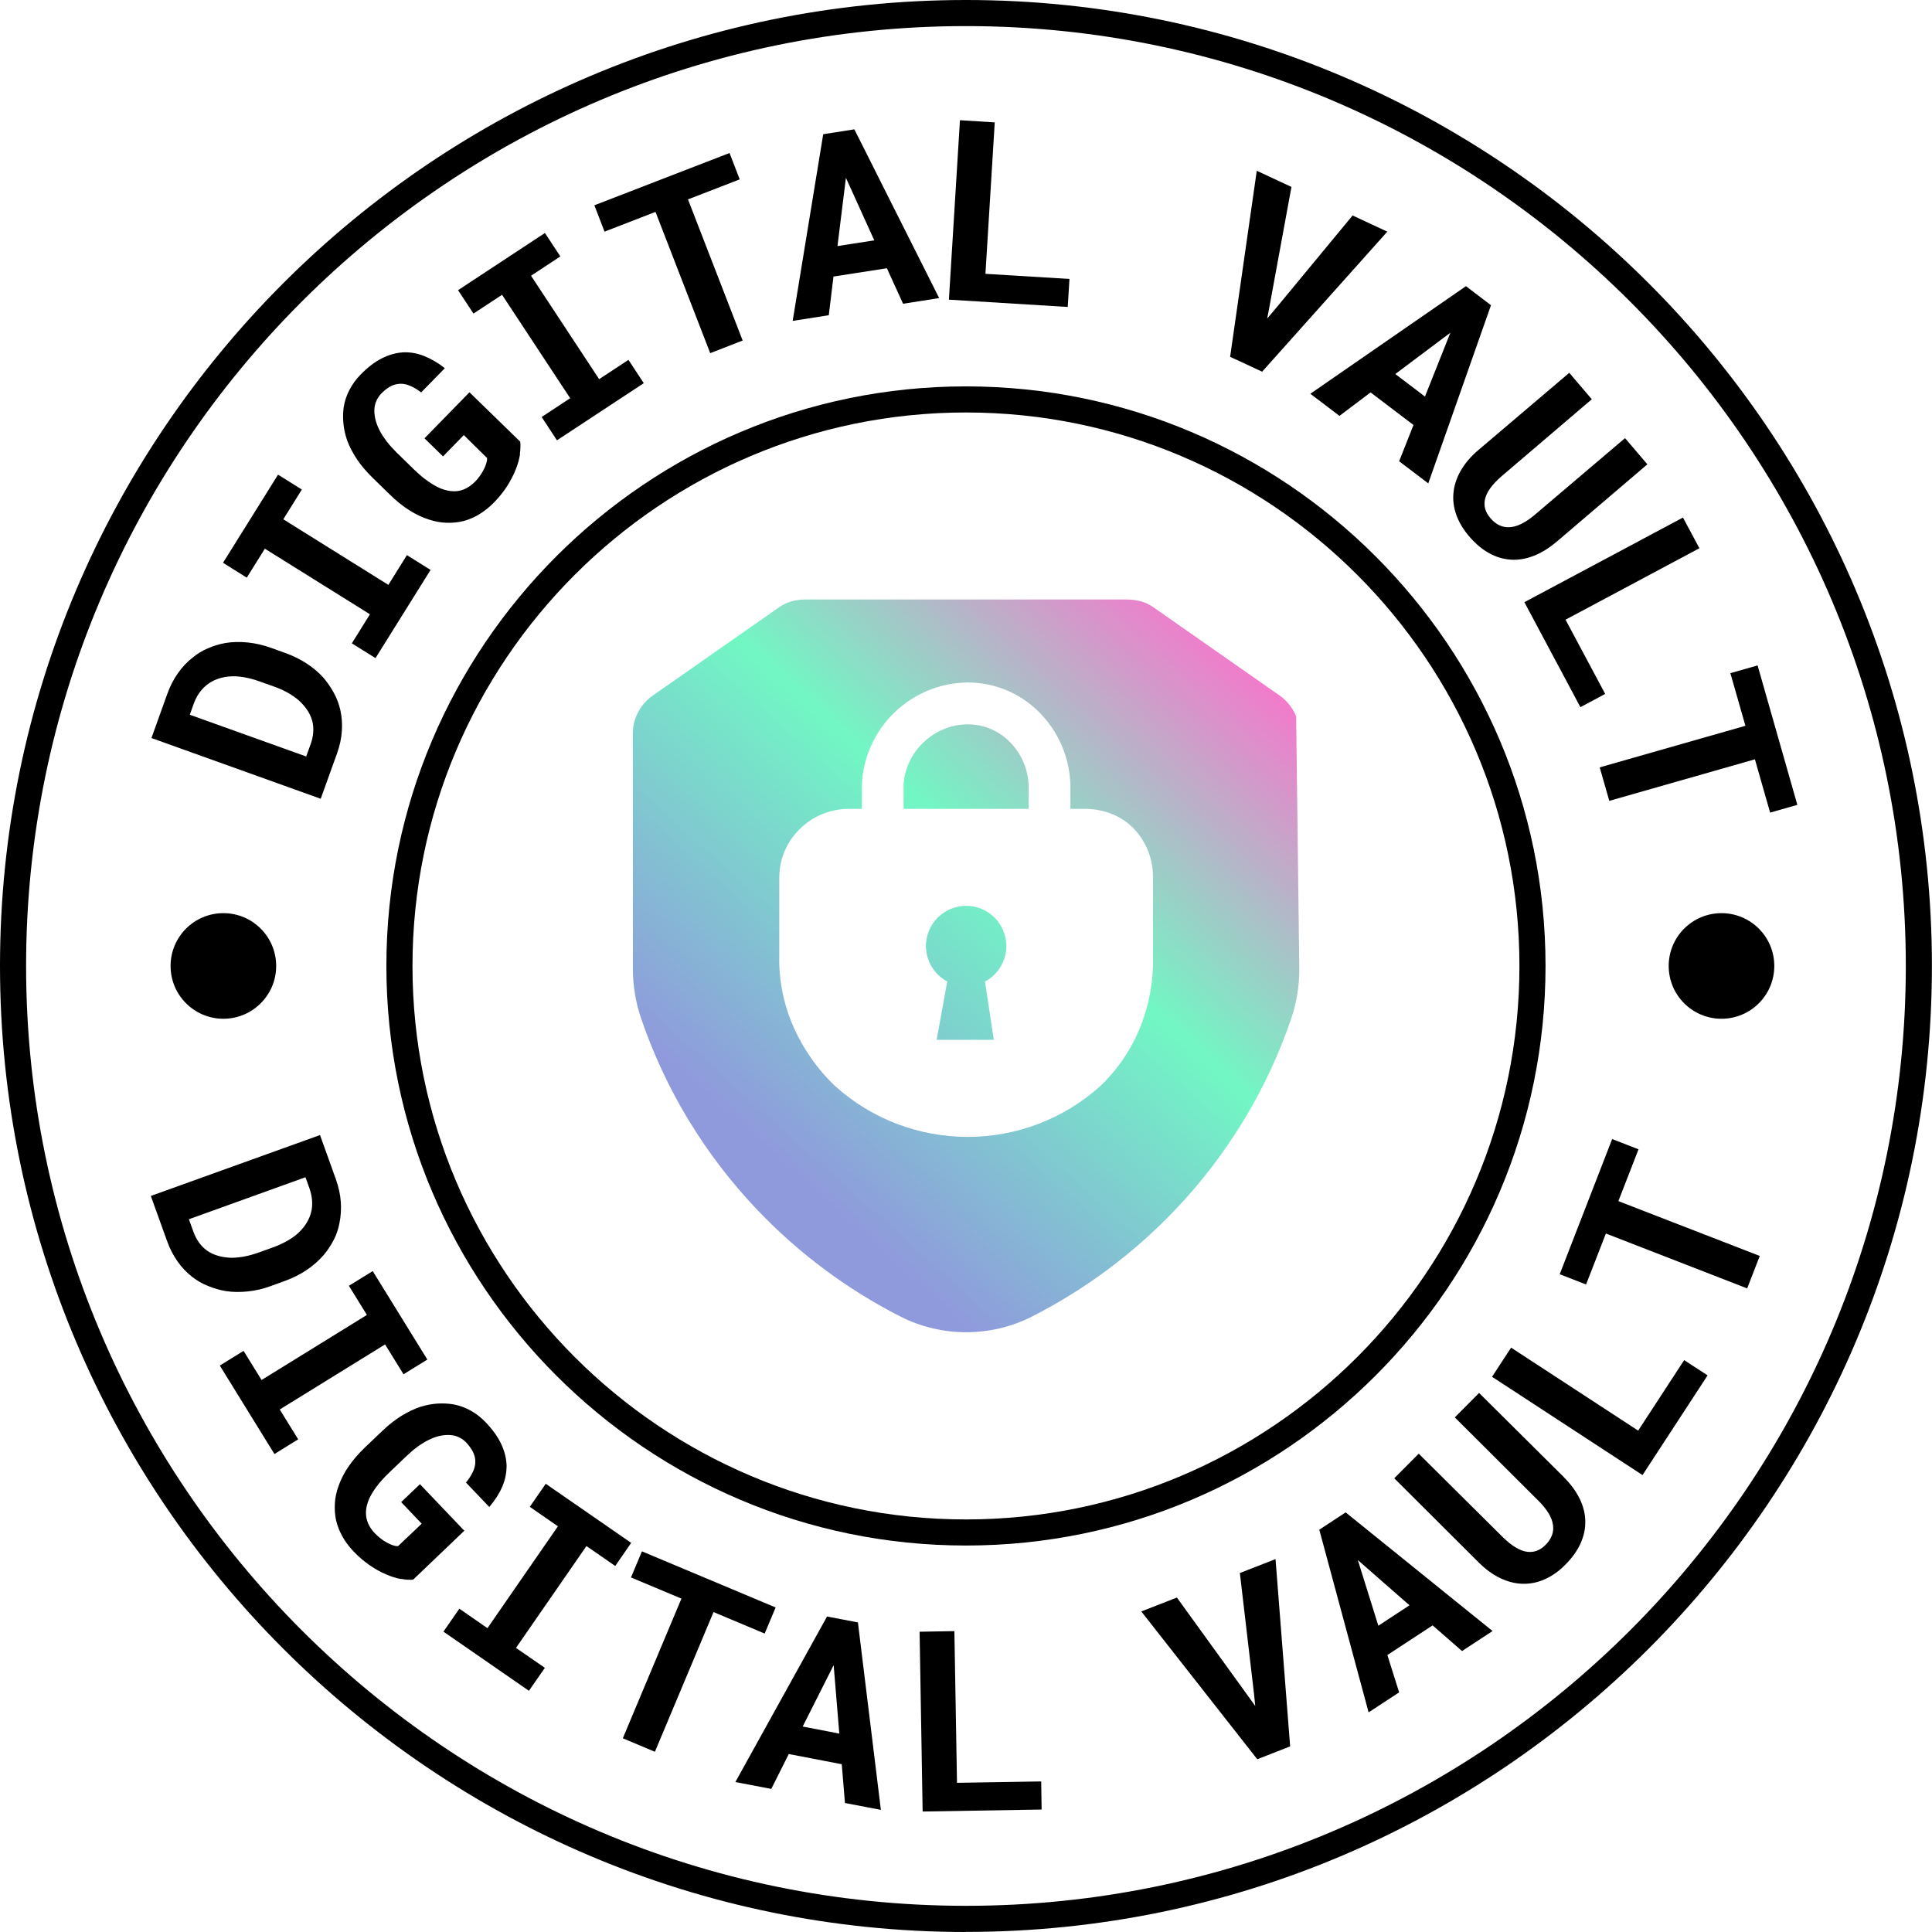
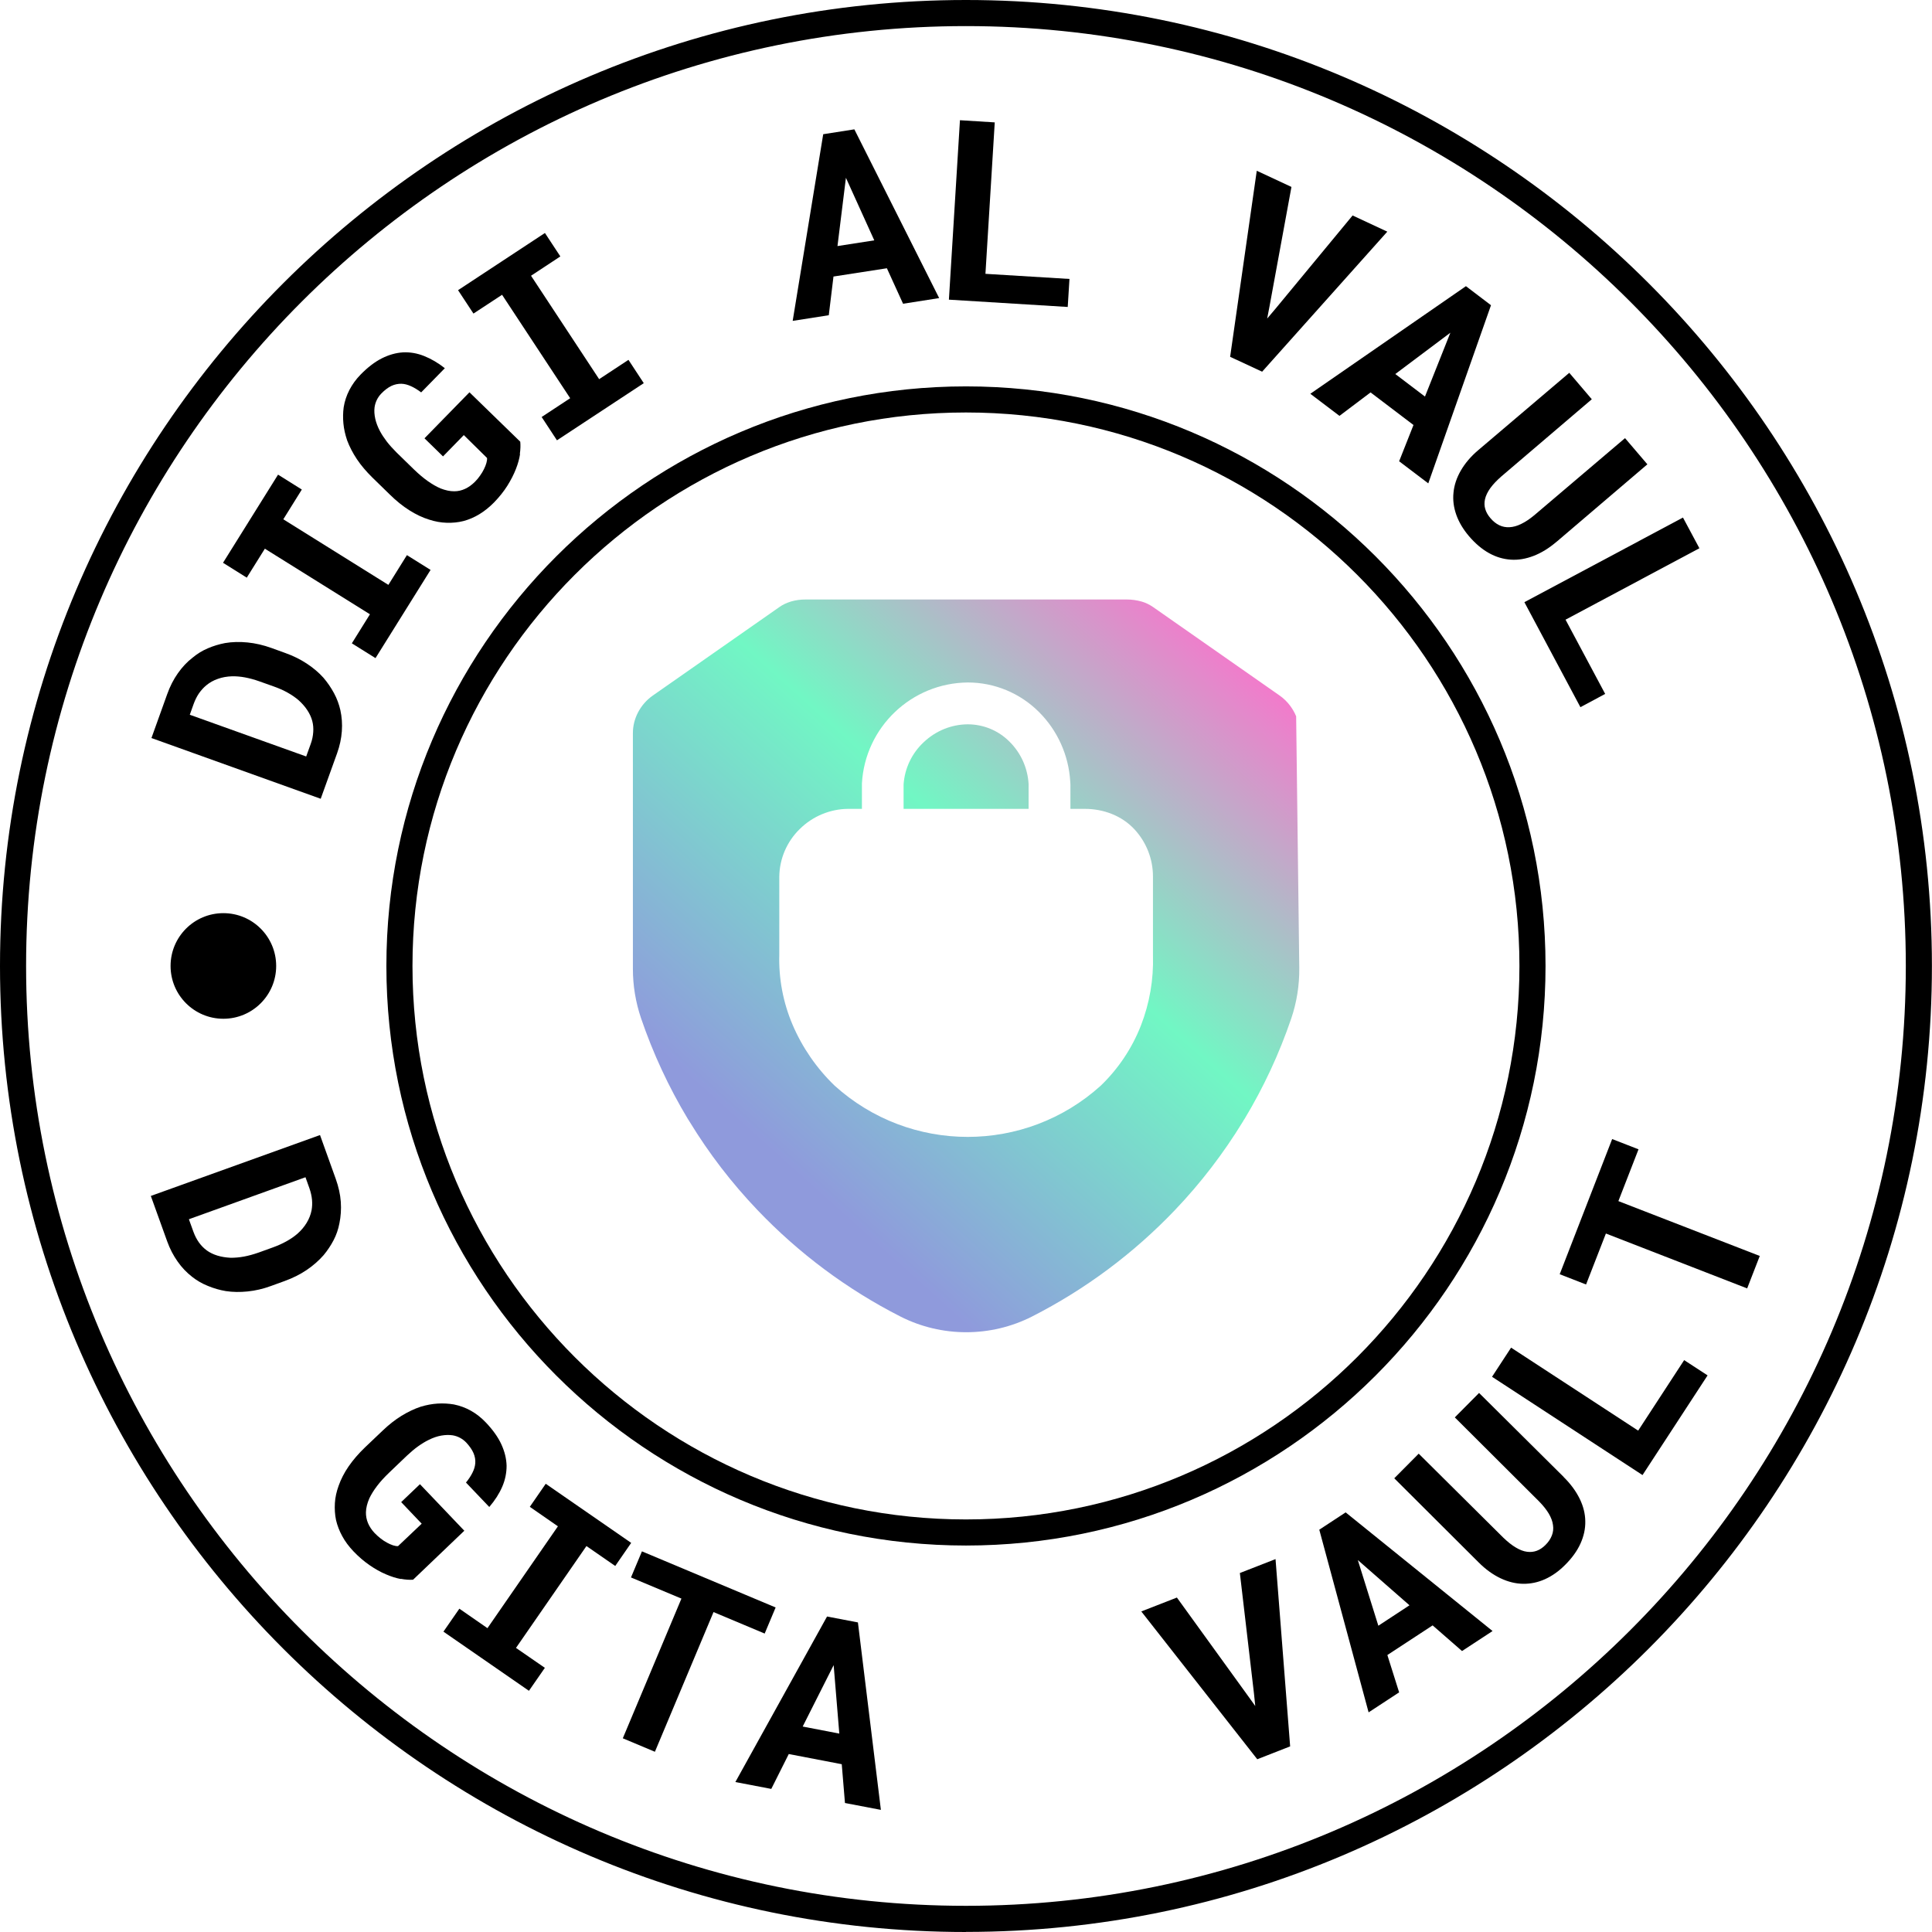
<svg xmlns="http://www.w3.org/2000/svg" xmlns:xlink="http://www.w3.org/1999/xlink" id="Layer_1" viewBox="0 0 222.11 222.11">
  <defs>
    <linearGradient id="linear-gradient" x1="80.26" y1="124.77" x2="134.24" y2="64.6" gradientUnits="userSpaceOnUse">
      <stop offset="0" stop-color="#8f9adc" />
      <stop offset=".51" stop-color="#71f7c4" />
      <stop offset="1" stop-color="#fc71cc" />
    </linearGradient>
    <linearGradient id="linear-gradient-2" x1="86.39" y1="130.26" x2="140.36" y2="70.1" xlink:href="#linear-gradient" />
    <linearGradient id="linear-gradient-3" x1="91.22" y1="134.59" x2="145.19" y2="74.43" xlink:href="#linear-gradient" />
  </defs>
  <path d="M17.41,84.85l1.81-5.04c.32-.9.73-1.7,1.23-2.41s1.06-1.31,1.7-1.8c.53-.44,1.11-.8,1.75-1.07.63-.27,1.29-.47,1.97-.6.82-.14,1.69-.16,2.59-.07s1.82.3,2.76.64l1.6.58c.9.32,1.72.73,2.45,1.21.73.48,1.37,1.02,1.91,1.62.47.55.88,1.15,1.22,1.78.34.63.58,1.29.73,1.95.17.78.23,1.58.17,2.42-.06.84-.24,1.69-.55,2.55l-1.88,5.22-19.45-6.98ZM35.2,86.97l.52-1.44c.17-.46.26-.92.29-1.36s0-.87-.11-1.28c-.11-.42-.3-.83-.56-1.23-.26-.4-.6-.79-1.01-1.16-.36-.31-.78-.6-1.26-.87s-1.02-.51-1.62-.72l-1.63-.58c-.56-.2-1.11-.35-1.64-.45-.53-.1-1.04-.14-1.51-.13-.57.02-1.11.11-1.61.29-.51.17-.96.43-1.36.76-.3.25-.57.55-.82.9-.24.35-.44.75-.61,1.21l-.45,1.26,13.39,4.8Z" style="fill:#000; stroke-width:0px;" />
  <path d="M31.97,54.57l2.73,1.71-2.13,3.42,12.08,7.54,2.13-3.42,2.72,1.7-6.33,10.14-2.72-1.7,2.08-3.34-12.08-7.54-2.08,3.33-2.73-1.71,6.33-10.14Z" style="fill:#000; stroke-width:0px;" />
  <path d="M59.79,52.19c-.08.54-.24,1.12-.48,1.73-.24.62-.57,1.26-.98,1.92-.41.65-.92,1.29-1.53,1.92-.53.54-1.09.99-1.68,1.35-.59.36-1.2.62-1.83.79-.63.16-1.27.22-1.94.2-.67-.02-1.33-.14-2.01-.36-.75-.23-1.51-.59-2.27-1.07-.76-.48-1.51-1.08-2.25-1.81l-2.01-1.96c-.7-.69-1.3-1.39-1.78-2.11-.48-.72-.85-1.44-1.12-2.16-.22-.65-.37-1.3-.43-1.94-.06-.64-.05-1.26.03-1.86.11-.7.33-1.36.66-2,.33-.63.75-1.22,1.28-1.76.81-.83,1.63-1.46,2.44-1.87s1.63-.64,2.44-.69c.82-.04,1.63.1,2.43.42s1.6.78,2.38,1.4l-2.72,2.78c-.4-.3-.79-.54-1.17-.71-.37-.17-.74-.27-1.09-.28-.39-.01-.79.07-1.17.25-.39.19-.77.48-1.16.88-.21.22-.38.46-.51.73-.13.27-.22.56-.26.86-.05.4-.02.83.08,1.3.1.46.29.95.55,1.44.21.39.47.78.78,1.19.32.41.69.82,1.11,1.24l2.03,1.98c.54.52,1.06.96,1.57,1.32.51.36,1,.64,1.46.84.28.11.55.19.82.25.27.06.53.08.78.08.43,0,.84-.1,1.23-.28.39-.18.77-.45,1.13-.81.22-.22.42-.46.59-.71.18-.25.33-.5.45-.75.12-.25.22-.48.28-.71.06-.22.09-.41.07-.57l-2.67-2.63-2.39,2.45-2.13-2.08,5.17-5.29,5.84,5.68c.04.4.03.87-.05,1.42Z" style="fill:#000; stroke-width:0px;" />
  <path d="M62.65,26.79l1.77,2.69-3.37,2.22,7.83,11.89,3.37-2.22,1.76,2.68-9.98,6.57-1.76-2.68,3.28-2.16-7.83-11.89-3.29,2.16-1.77-2.69,9.98-6.57Z" style="fill:#000; stroke-width:0px;" />
-   <path d="M79.09,22.91l6.29,16.24-3.73,1.45-6.29-16.24-5.86,2.27-1.17-3.03,15.54-6.01,1.17,3.03-5.94,2.3Z" style="fill:#000; stroke-width:0px;" />
  <path d="M95.82,31.79l-.54,4.45-4.15.65,3.51-21.46,3.58-.56,9.75,19.4-4.15.65-1.86-4.08-6.13.95ZM100.51,27.63l-3.26-7.19-.97,7.85,4.24-.66Z" style="fill:#000; stroke-width:0px;" />
  <path d="M122.95,32.07l-.2,3.22-13.66-.84,1.27-20.63,4,.25-1.07,17.41,9.66.59Z" style="fill:#000; stroke-width:0px;" />
  <path d="M144.48,19.63l3.99,1.86-2.52,13.72-.27,1.41.94-1.11,8.88-10.74,3.99,1.86-14.39,16.1-3.68-1.71,3.06-21.37Z" style="fill:#000; stroke-width:0px;" />
  <path d="M157.57,45.11l-3.58,2.7-3.35-2.54,17.89-12.37,2.88,2.19-7.21,20.48-3.35-2.54,1.65-4.17-4.94-3.75ZM163.82,45.59l2.92-7.34-6.33,4.75,3.41,2.59Z" style="fill:#000; stroke-width:0px;" />
  <path d="M178.95,62.28c-.88.75-1.76,1.29-2.65,1.63-.89.34-1.76.49-2.62.43-.87-.06-1.71-.31-2.51-.76-.81-.45-1.57-1.1-2.29-1.94-.67-.79-1.16-1.61-1.46-2.46-.3-.85-.41-1.7-.32-2.55.08-.85.36-1.7.84-2.53.48-.83,1.15-1.63,2.03-2.37l10.44-8.87,2.59,3.04-10.42,8.89c-.52.46-.94.9-1.25,1.33-.31.44-.52.86-.61,1.28-.08.38-.08.75.03,1.11.1.36.3.71.59,1.05.31.37.65.64,1.02.82.37.18.76.25,1.17.23.43-.02.88-.14,1.36-.38.48-.23.97-.56,1.49-.99l10.44-8.87,2.57,3.01-10.42,8.89Z" style="fill:#000; stroke-width:0px;" />
  <path d="M184.53,79.78l-2.84,1.52-6.44-12.07,18.23-9.73,1.89,3.53-15.39,8.21,4.56,8.54Z" style="fill:#000; stroke-width:0px;" />
-   <path d="M201.76,87.29l-16.75,4.78-1.1-3.85,16.75-4.78-1.73-6.05,3.13-.89,4.57,16.03-3.13.89-1.75-6.13Z" style="fill:#000; stroke-width:0px;" />
  <path d="M36.79,130.49l1.81,5.04c.32.9.52,1.78.58,2.64.06.86,0,1.69-.16,2.47-.13.68-.35,1.33-.67,1.94-.32.61-.7,1.18-1.14,1.71-.55.63-1.2,1.2-1.95,1.71-.75.51-1.6.93-2.53,1.27l-1.6.58c-.9.33-1.78.53-2.66.62-.87.09-1.71.08-2.5-.04-.72-.12-1.41-.32-2.08-.6-.67-.27-1.27-.62-1.8-1.04-.63-.49-1.19-1.07-1.67-1.76-.49-.69-.89-1.46-1.2-2.32l-1.88-5.22,19.45-7ZM21.72,140.18l.52,1.44c.17.46.38.87.64,1.23.26.36.56.66.9.91.35.25.76.45,1.22.59.46.14.96.22,1.52.25.48,0,.99-.04,1.53-.14.54-.1,1.11-.26,1.71-.47l1.63-.59c.56-.2,1.08-.44,1.55-.7.47-.26.89-.55,1.25-.86.43-.38.78-.79,1.06-1.25s.47-.94.57-1.45c.07-.39.09-.79.05-1.22-.04-.42-.14-.86-.3-1.32l-.45-1.26-13.38,4.82Z" style="fill:#000; stroke-width:0px;" />
-   <path d="M49.13,156.3l-2.74,1.69-2.12-3.43-12.11,7.48,2.12,3.43-2.73,1.69-6.28-10.17,2.73-1.69,2.07,3.35,12.11-7.48-2.07-3.35,2.74-1.69,6.28,10.17Z" style="fill:#000; stroke-width:0px;" />
+   <path d="M49.13,156.3Z" style="fill:#000; stroke-width:0px;" />
  <path d="M46.08,181.53c-.54-.1-1.11-.28-1.71-.54-.62-.26-1.24-.61-1.88-1.05-.64-.44-1.26-.97-1.86-1.6-.52-.55-.95-1.12-1.28-1.73-.33-.6-.57-1.22-.72-1.86-.13-.63-.17-1.28-.13-1.95s.19-1.33.43-1.99c.26-.74.64-1.49,1.15-2.23.51-.74,1.14-1.47,1.88-2.18l2.04-1.94c.71-.68,1.44-1.25,2.17-1.7.74-.45,1.47-.8,2.2-1.04.66-.2,1.31-.32,1.95-.36.64-.04,1.26,0,1.86.1.69.14,1.35.38,1.97.73.62.35,1.19.8,1.71,1.35.8.84,1.4,1.68,1.78,2.51.38.83.58,1.65.6,2.46,0,.82-.16,1.62-.5,2.41-.34.79-.84,1.57-1.49,2.33l-2.68-2.81c.32-.39.57-.77.75-1.14.19-.37.29-.73.32-1.08.03-.39-.04-.79-.21-1.18-.17-.39-.45-.79-.83-1.2-.21-.22-.45-.4-.71-.54-.26-.14-.55-.24-.85-.29-.4-.06-.83-.05-1.3.03s-.96.25-1.46.5c-.39.19-.8.44-1.22.74s-.84.66-1.28,1.07l-2.05,1.96c-.54.52-1,1.02-1.38,1.52-.38.5-.67.97-.89,1.43-.12.27-.21.54-.28.81-.07.27-.1.53-.11.78-.01.43.07.84.23,1.24.17.4.42.79.77,1.16.22.23.45.43.69.62.24.19.49.35.73.48.24.13.48.24.7.31.22.07.41.1.57.09l2.72-2.58-2.36-2.48,2.16-2.06,5.1,5.35-5.89,5.63c-.4.03-.87,0-1.41-.1Z" style="fill:#000; stroke-width:0px;" />
  <path d="M72.56,177.38l-1.83,2.65-3.31-2.29-8.1,11.71,3.32,2.29-1.83,2.64-9.83-6.8,1.83-2.64,3.23,2.24,8.1-11.71-3.23-2.24,1.83-2.65,9.83,6.8Z" style="fill:#000; stroke-width:0px;" />
  <path d="M82.03,185.33l-6.74,16.06-3.69-1.55,6.74-16.06-5.8-2.43,1.26-3,15.37,6.45-1.26,3-5.88-2.47Z" style="fill:#000; stroke-width:0px;" />
  <path d="M90.68,201.65l-2.01,4.01-4.13-.79,10.54-19.03,3.55.68,2.64,21.55-4.13-.79-.37-4.46-6.09-1.17ZM96.49,199.3l-.65-7.87-3.56,7.06,4.21.81Z" style="fill:#000; stroke-width:0px;" />
-   <path d="M119.7,204.81l.05,3.22-13.68.23-.35-20.67,4-.07.3,17.44,9.68-.16Z" style="fill:#000; stroke-width:0px;" />
  <path d="M131.2,185.26l4.1-1.6,8.17,11.3.84,1.17-.15-1.45-1.62-13.84,4.1-1.6,1.68,21.53-3.78,1.48-13.33-16.99Z" style="fill:#000; stroke-width:0px;" />
  <path d="M159.5,190.28l1.35,4.28-3.51,2.3-5.67-21,3.03-1.99,16.89,13.64-3.51,2.3-3.38-2.95-5.19,3.4ZM162.04,184.55l-5.94-5.2,2.36,7.55,3.58-2.35Z" style="fill:#000; stroke-width:0px;" />
  <path d="M179.76,169.8c.82.81,1.43,1.65,1.85,2.51.42.86.63,1.72.64,2.57.02.87-.17,1.73-.55,2.57-.38.84-.96,1.65-1.75,2.44-.73.74-1.51,1.29-2.33,1.66-.82.37-1.66.54-2.51.53-.86-.01-1.72-.22-2.59-.63-.87-.41-1.72-1.02-2.53-1.83l-9.7-9.67,2.81-2.83,9.72,9.65c.5.48.97.86,1.43,1.13.46.28.9.45,1.32.5.39.05.76.01,1.11-.12.35-.13.68-.35,1-.67.34-.34.58-.7.73-1.09.15-.38.19-.78.13-1.18-.05-.43-.22-.87-.48-1.32-.27-.45-.64-.92-1.11-1.4l-9.7-9.67,2.79-2.81,9.72,9.65Z" style="fill:#000; stroke-width:0px;" />
  <path d="M193.61,156.36l2.7,1.76-7.48,11.46-17.3-11.3,2.19-3.35,14.61,9.54,5.29-8.11Z" style="fill:#000; stroke-width:0px;" />
  <path d="M186.07,138.09l16.24,6.3-1.45,3.73-16.24-6.31-2.28,5.86-3.03-1.18,6.03-15.54,3.03,1.18-2.31,5.94Z" style="fill:#000; stroke-width:0px;" />
  <path d="M111.05,222.11C49.82,222.11,0,172.29,0,111.05S49.82,0,111.05,0s111.05,49.82,111.05,111.05-49.82,111.05-111.05,111.05ZM111.05,3C51.47,3,3,51.47,3,111.05s48.47,108.05,108.05,108.05,108.05-48.47,108.05-108.05S170.63,3,111.05,3Z" style="fill:#000; stroke-width:0px;" />
  <path d="M111.05,177.68c-36.74,0-66.63-29.89-66.63-66.63s29.89-66.63,66.63-66.63,66.63,29.89,66.63,66.63-29.89,66.63-66.63,66.63ZM111.05,47.42c-35.09,0-63.63,28.55-63.63,63.63s28.55,63.63,63.63,63.63,63.63-28.54,63.63-63.63-28.55-63.63-63.63-63.63Z" style="fill:#000; stroke-width:0px;" />
  <circle cx="25.68" cy="111.05" r="6.07" style="fill:#000; stroke-width:0px;" />
-   <circle cx="197.91" cy="111.05" r="6.07" style="fill:#000; stroke-width:0px;" />
  <path d="M111.26,83.27c-1.9.01-3.71.76-5.08,2.07-1.35,1.26-2.17,2.99-2.3,4.83v2.82h14.37v-2.87c-.11-1.84-.89-3.57-2.2-4.86-1.27-1.28-3-1.99-4.8-1.99Z" style="fill:url(#linear-gradient); fill-rule:evenodd; stroke-width:0px;" />
  <path d="M149,82.33c-.17-.42-.4-.81-.67-1.18-.34-.46-.75-.86-1.22-1.19l-14.56-10.18c-.41-.28-.86-.5-1.33-.63h0c-.54-.15-1.1-.23-1.66-.23h-36.96c-.56,0-1.12.07-1.66.23l-.09.03c-.45.14-.87.34-1.25.61l-14.56,10.18c-.7.49-1.28,1.15-1.68,1.91-.39.74-.6,1.56-.6,2.4v27.13c0,1.91.32,3.82.93,5.63,1.38,4.05,3.19,7.95,5.4,11.62.07.09.12.19.18.28,2.23,3.66,4.85,7.07,7.81,10.17,4.76,4.99,10.32,9.13,16.43,12.24,4.74,2.41,10.4,2.41,15.14,0,6.11-3.11,11.67-7.25,16.43-12.24,2.96-3.1,5.57-6.51,7.81-10.17.05-.1.11-.2.18-.29,2.2-3.65,4-7.52,5.37-11.54.64-1.88.95-3.85.93-5.83l-.36-28.95ZM132.55,109.86c.08,2.75-.39,5.48-1.39,8.05-1.02,2.6-2.59,4.95-4.6,6.89-8.69,7.87-21.93,7.87-30.62,0-2.06-1.99-3.71-4.38-4.83-7.01-1.08-2.54-1.6-5.29-1.52-8.05h0v-8.94c.02-2.07.87-4.05,2.36-5.5,1.48-1.46,3.47-2.29,5.54-2.31h1.6v-2.92c.36-6.47,5.69-11.55,12.17-11.61,3.07,0,6.01,1.22,8.18,3.39,2.14,2.13,3.42,4.98,3.6,8,.01.11.02.21.02.32v2.82h1.66c2.13,0,4.24.78,5.69,2.34,1.38,1.48,2.15,3.44,2.14,5.47v9.07Z" style="fill:url(#linear-gradient-2); fill-rule:evenodd; stroke-width:0px;" />
-   <path d="M113.24,104.68c-2.25-1.2-5.05-.34-6.25,1.91s-.34,5.05,1.91,6.25l-1.22,6.7h6.57l-1.01-6.7c.81-.43,1.48-1.1,1.91-1.91,1.2-2.25.34-5.05-1.91-6.25Z" style="fill:url(#linear-gradient-3); fill-rule:evenodd; stroke-width:0px;" />
</svg>